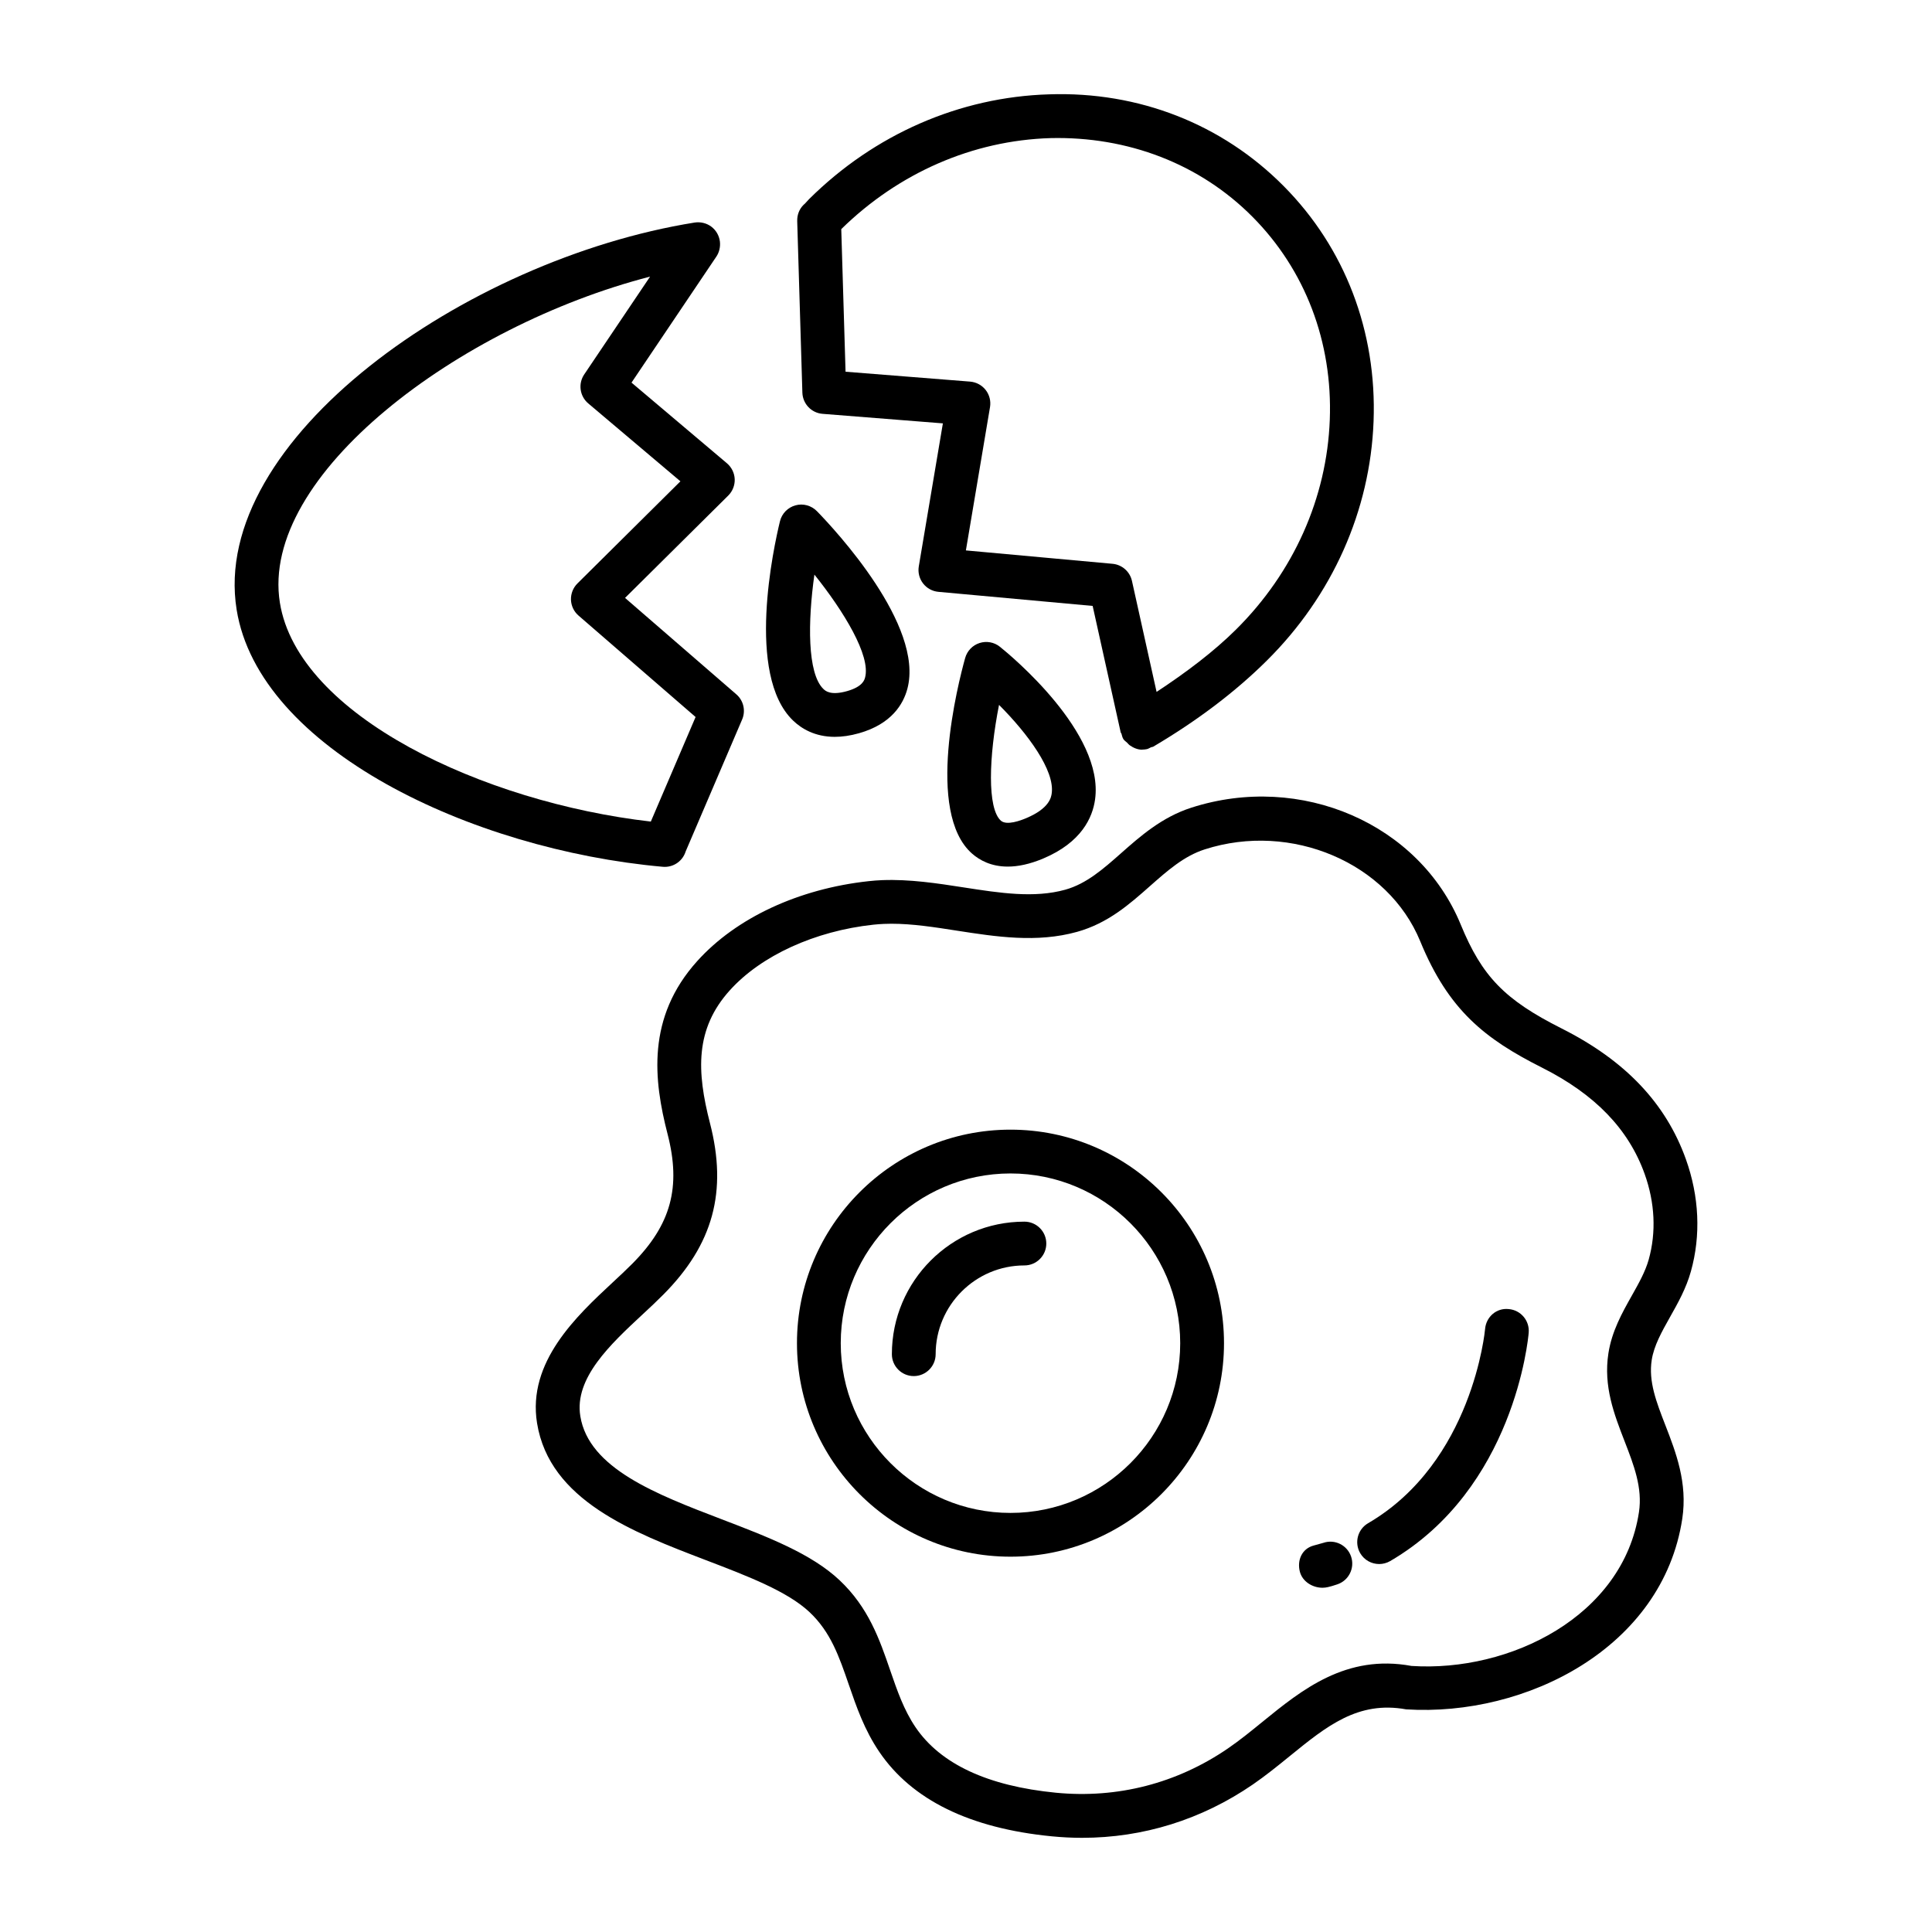
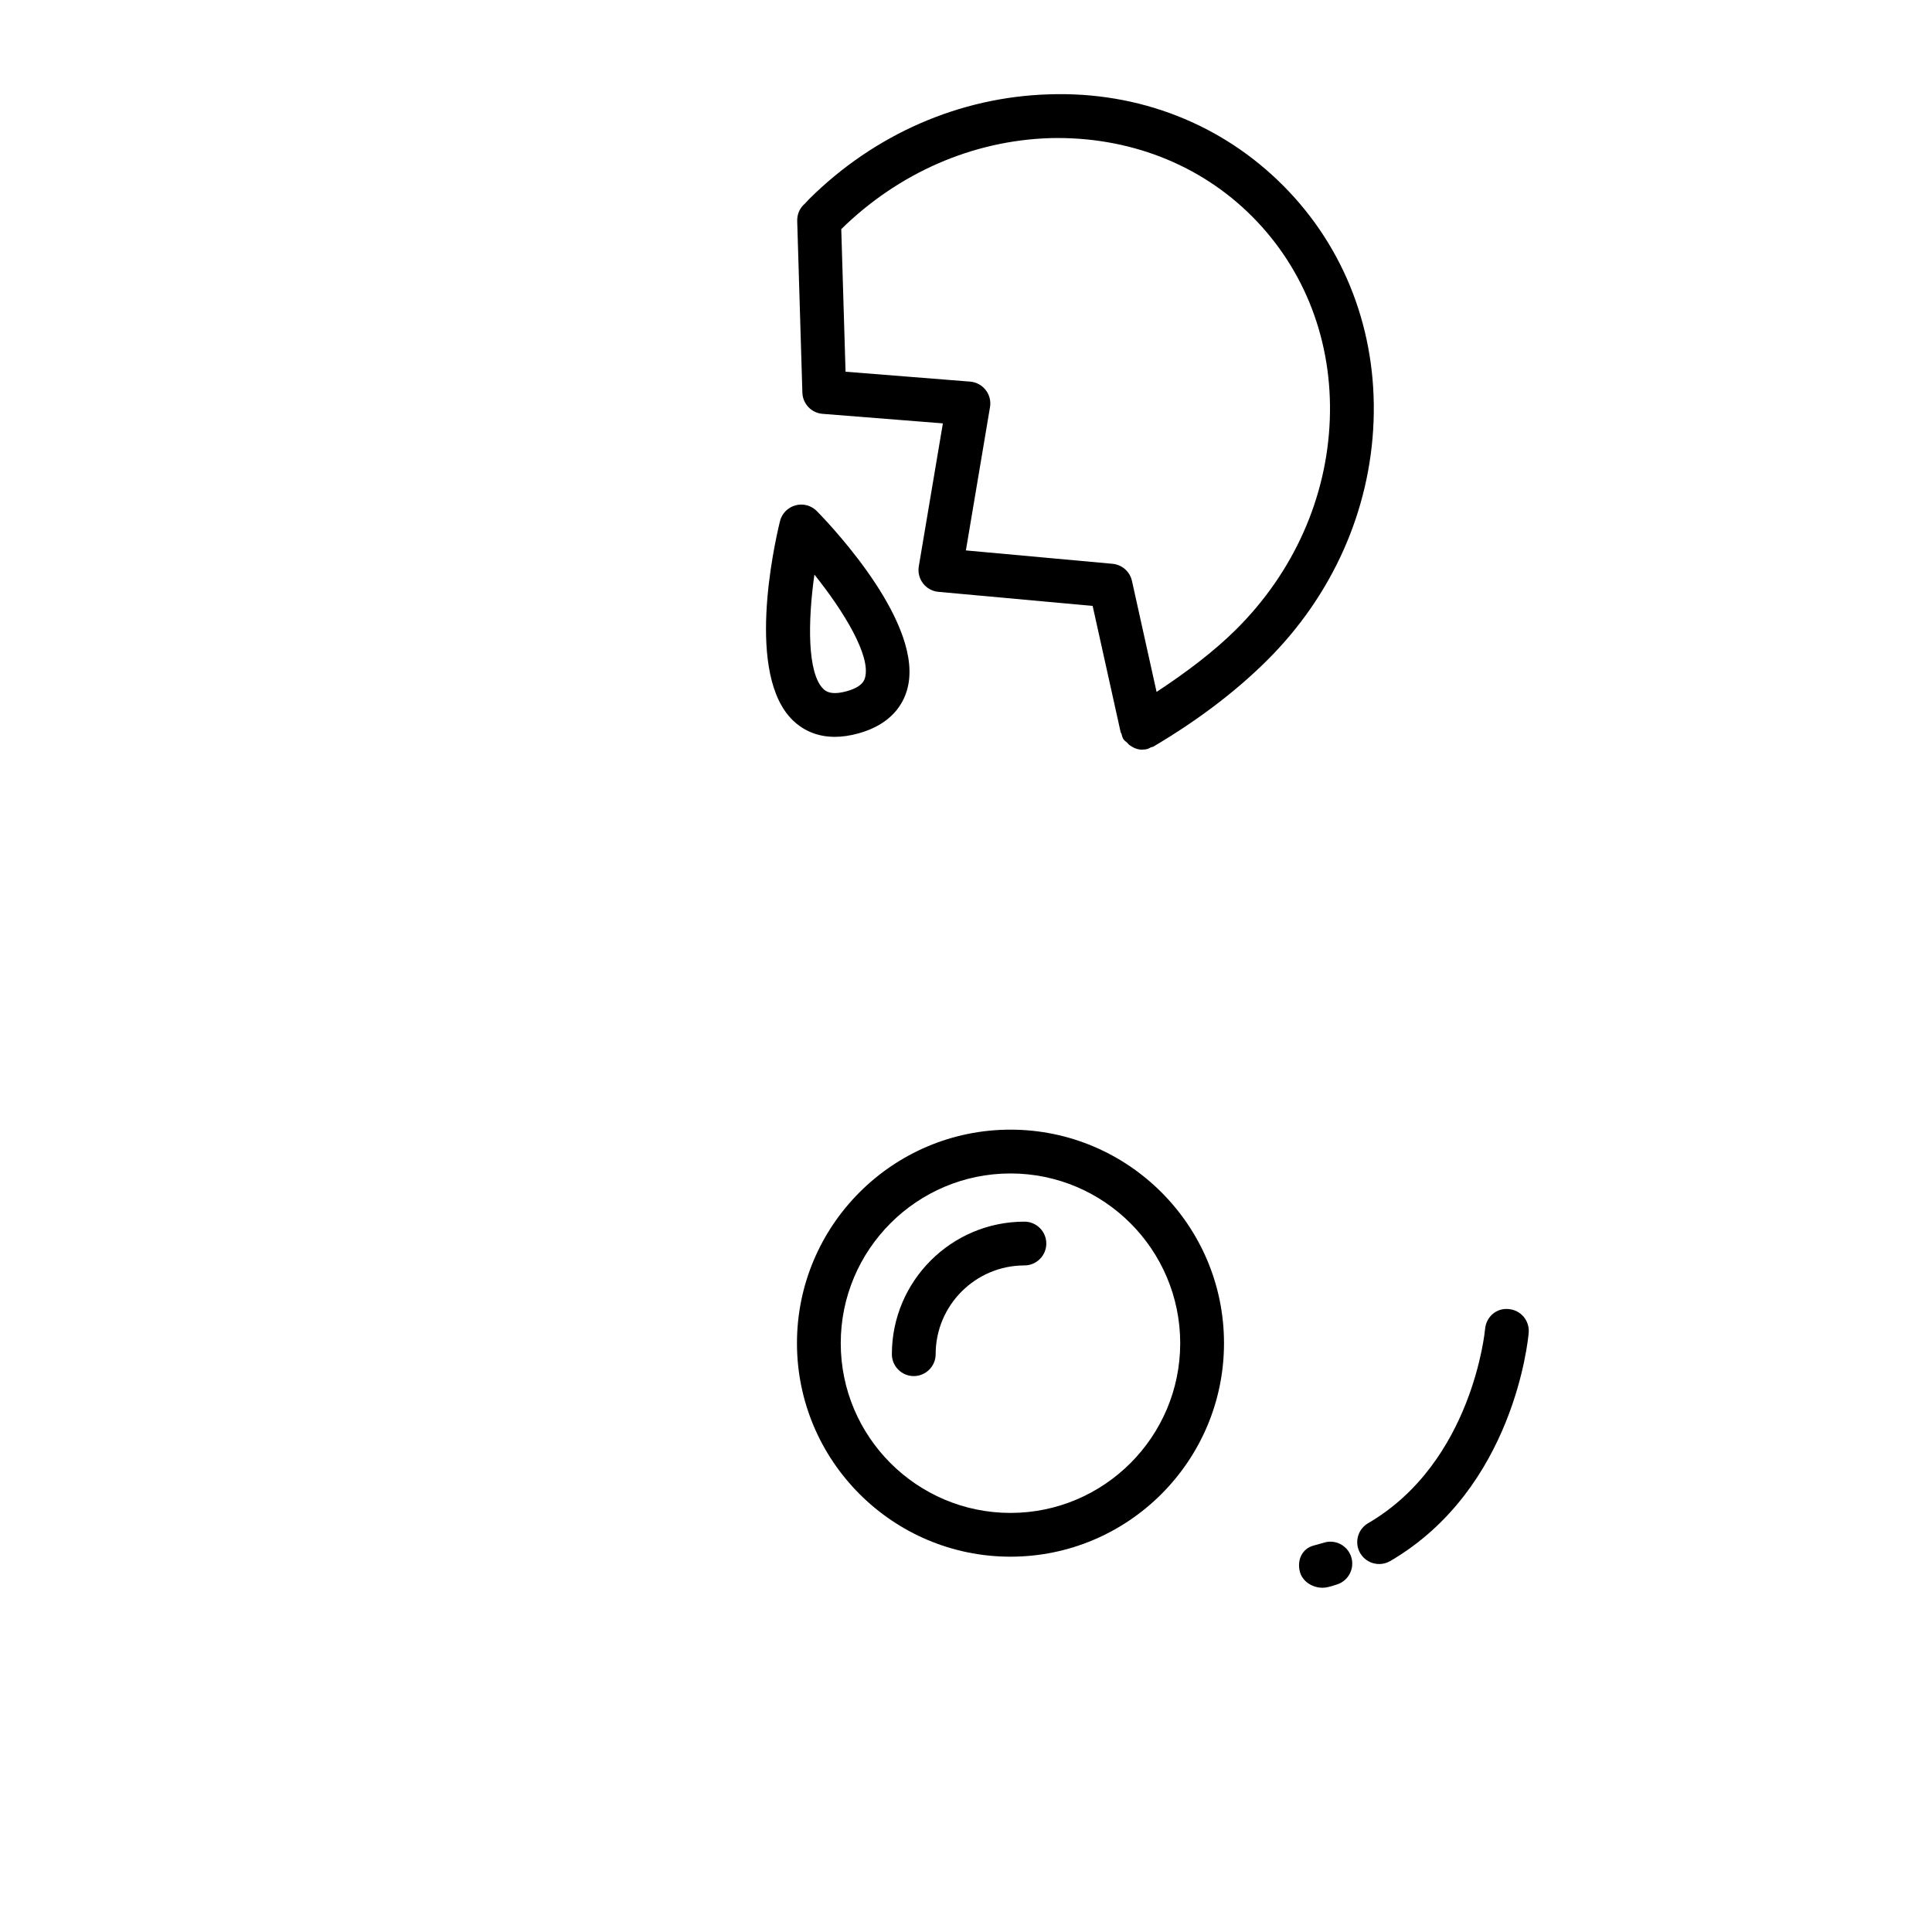
<svg xmlns="http://www.w3.org/2000/svg" fill="#000000" width="800px" height="800px" version="1.1" viewBox="144 144 512 512">
  <g>
-     <path d="m557.88 416.57c-15.117-7.606-21.113-13.785-26.762-27.527-10.98-26.738-42.336-40.359-71.414-30.996-7.812 2.516-13.535 7.578-18.586 12.043-4.723 4.172-9.18 8.117-14.816 9.691-8.25 2.289-17.32 0.879-26.918-0.609-7.019-1.09-14.273-2.203-21.582-1.926-1.199 0.051-2.387 0.137-3.582 0.27-18.566 2.012-35.125 9.727-45.43 21.164-13.5 14.961-11.559 31.578-7.875 45.855 3.629 14.066 0.922 24.027-9.352 34.367-1.566 1.578-3.32 3.215-5.156 4.918-9.578 8.91-22.703 21.109-20.082 37.328 3.316 20.465 25.336 28.887 44.773 36.316 11.098 4.242 21.582 8.258 27.434 13.762 5.617 5.285 7.84 11.75 10.414 19.23 2.027 5.887 4.121 11.977 8.082 17.812 8.633 12.727 24.012 20.258 45.707 22.375 2.684 0.262 5.363 0.398 8.027 0.398 16.164 0 31.664-4.816 45.227-14.117 3.434-2.359 6.691-5 9.922-7.629 9.648-7.832 17.984-14.629 30.742-12.297 31.805 1.996 67.984-16.348 73.168-50.523 1.438-9.504-1.691-17.586-4.457-24.719-2.43-6.254-4.527-11.66-3.641-17.34 0.586-3.805 2.656-7.481 4.844-11.375 2.106-3.734 4.273-7.586 5.539-12.113 2.672-9.555 2.211-19.84-1.332-29.734-5.312-14.832-16.078-26.16-32.895-34.625zm23.047 61.227c-0.891 3.18-2.629 6.277-4.477 9.555-2.602 4.625-5.289 9.406-6.207 15.285-1.352 8.754 1.516 16.156 4.293 23.316 2.457 6.34 4.781 12.324 3.805 18.777-4.172 27.598-34.219 42.469-60.277 40.762-17.348-3.207-29.105 6.359-39.48 14.797-2.981 2.43-5.984 4.879-9.156 7.055-13.523 9.266-29.273 13.324-45.566 11.75-18.098-1.77-30.621-7.606-37.23-17.348-3.094-4.562-4.852-9.668-6.715-15.074-2.812-8.188-5.731-16.652-13.43-23.906-7.523-7.074-19.047-11.48-31.242-16.148-17.312-6.621-35.219-13.473-37.457-27.332-1.637-10.086 8.012-19.062 16.523-26.973 1.957-1.812 3.824-3.562 5.488-5.242 13.211-13.301 17.02-27.32 12.348-45.438-3.527-13.707-3.988-24.941 5.262-35.188 8.301-9.207 22.531-15.719 38.051-17.395 0.934-0.098 1.871-0.172 2.812-0.207 0.652-0.027 1.305-0.043 1.961-0.043 5.574 0 11.32 0.891 17.367 1.836 10.398 1.613 21.156 3.281 31.816 0.32 8.211-2.289 13.891-7.309 19.387-12.176 4.606-4.066 8.953-7.914 14.457-9.684 22.941-7.383 48.57 3.535 57.117 24.352 7.5 18.262 17.133 25.859 32.277 33.488 14.031 7.062 22.93 16.27 27.191 28.164 2.734 7.625 3.102 15.473 1.082 22.695z" />
    <path d="m411.79 443.37c-31.203 0-56.586 25.387-56.586 56.586s25.387 56.582 56.586 56.582c31.199 0 56.582-25.379 56.582-56.582 0-31.199-25.379-56.586-56.582-56.586zm0 101.57c-24.805 0-44.984-20.18-44.984-44.977 0-24.805 20.18-44.984 44.984-44.984 24.797 0 44.977 20.18 44.977 44.984 0.004 24.797-20.176 44.977-44.977 44.977z" />
    <path d="m415.48 467.75c-19.371 0-35.125 15.754-35.125 35.125 0 3.203 2.602 5.801 5.801 5.801 3.199 0 5.801-2.602 5.801-5.801 0-12.969 10.555-23.523 23.523-23.523 3.203 0 5.801-2.602 5.801-5.801 0-3.199-2.598-5.801-5.801-5.801z" />
    <path d="m494.7 552.87-2.543 0.707c-3.086 0.809-4.469 3.84-3.684 6.926 0.668 2.606 3.328 4.266 6 4.266 0.504 0 1.004-0.062 1.5-0.184 0.82-0.207 1.191-0.297 2.449-0.723 3.031-1.027 4.66-4.32 3.633-7.359-1.031-3.035-4.324-4.672-7.356-3.633z" />
    <path d="m543.83 490.92c-3.293-0.359-6 2.106-6.269 5.289-0.027 0.355-3.281 35.289-31.004 51.461-2.769 1.613-3.703 5.172-2.09 7.941 1.082 1.848 3.023 2.875 5.023 2.875 0.992 0 1.996-0.254 2.918-0.785 32.871-19.18 36.57-58.832 36.711-60.512 0.27-3.195-2.094-6.004-5.289-6.269z" />
    <path d="m355.27 202.63 1.367 45.43c0.094 2.953 2.394 5.375 5.34 5.609l31.895 2.527-6.383 37.902c-0.27 1.594 0.141 3.223 1.125 4.504s2.457 2.09 4.066 2.238l40.883 3.734 7.438 33.539c0.027 0.125 0.156 0.184 0.191 0.305 0.133 0.477 0.227 0.961 0.488 1.41 0.254 0.43 0.676 0.656 1.016 0.992 0.25 0.254 0.434 0.504 0.727 0.707 0.977 0.68 2.074 1.148 3.262 1.148 0.035 0 0.066-0.027 0.098-0.027 0.379-0.008 0.762-0.039 1.141-0.121 0.418-0.094 0.754-0.328 1.125-0.5 0.191-0.086 0.398-0.051 0.582-0.16 11.672-6.891 21.809-14.57 30.117-22.828 17.34-17.207 27.375-39.715 28.262-63.395 0.887-23.828-7.578-45.969-23.844-62.348-16.254-16.383-38.328-25.109-62.164-24.297-23.68 0.707-46.266 10.574-63.594 27.773l-1.078 1.168c-0.141 0.113-0.277 0.234-0.402 0.367-1.168 1.168-1.699 2.719-1.656 4.258 0.012 0.023 0 0.039 0 0.062zm67.086-22.031c20.52-0.488 39.609 6.801 53.582 20.875 13.969 14.074 21.242 33.156 20.469 53.742-0.773 20.727-9.59 40.465-24.832 55.598-5.918 5.875-13.172 11.344-21.07 16.547l-6.527-29.422c-0.547-2.465-2.629-4.293-5.137-4.527l-38.871-3.547 6.394-37.98c0.27-1.609-0.148-3.25-1.148-4.535-1-1.281-2.492-2.082-4.113-2.219l-33.023-2.621-1.137-37.789c15.203-14.914 34.844-23.5 55.414-24.121z" />
-     <path d="m320.17 373.73c2.559 0 4.789-1.68 5.531-4.074l14.973-34.984c0.992-2.316 0.375-5.016-1.535-6.664l-29.496-25.555 27.348-27.121c1.152-1.148 1.777-2.727 1.715-4.356-0.07-1.621-0.816-3.144-2.055-4.199l-25.293-21.379 22.48-33.391c0.785-1.168 1.113-2.629 0.941-4.023-0.199-1.559-1.02-2.977-2.273-3.918s-2.848-1.316-4.406-1.09c-60.859 9.762-128.58 57.691-121.39 102.58 5.906 36.859 62.062 63.602 112.93 68.152 0.18 0.02 0.348 0.023 0.527 0.023zm-102-70.016c-5.41-33.75 47.512-73.359 98.109-86.406l-17.453 25.918c-1.656 2.457-1.199 5.766 1.062 7.68l24.43 20.648-27.293 27.07c-1.148 1.141-1.762 2.707-1.715 4.32 0.059 1.613 0.781 3.133 2.004 4.188l31.023 26.883-11.863 27.711c-44.402-5.094-93.508-28.094-98.305-58.012z" />
-     <path d="m409 315.41c-1.523-1.238-3.562-1.594-5.41-1.004-1.855 0.594-3.285 2.09-3.812 3.965-1.879 6.742-10.609 40.914 1.828 51.844 2.027 1.777 5.086 3.441 9.465 3.441 2.648 0 5.781-0.609 9.457-2.168 10.102-4.273 13.02-10.859 13.676-15.625 2.465-17.645-22.363-38.172-25.203-40.453zm7.004 45.387c-1.531 0.66-5.215 2.019-6.742 0.703-3.684-3.238-3.215-17.008-0.508-30.699 7.621 7.637 14.812 17.367 13.961 23.461-0.145 0.977-0.555 3.938-6.711 6.535z" />
    <path d="m365.24 339.27c1.906 0 4.039-0.285 6.41-0.957 8.648-2.449 11.742-7.75 12.812-11.773 4.492-16.793-19.18-42.16-23.969-47.074-1.473-1.5-3.656-2.117-5.688-1.543-2.031 0.551-3.613 2.176-4.109 4.223-1.629 6.691-9.117 40.688 3.457 52.789 2.238 2.16 5.809 4.336 11.086 4.336zm-5.414-42.996c7.793 9.727 14.965 21.496 13.43 27.27-0.184 0.668-0.652 2.438-4.766 3.606-4.398 1.238-5.766-0.07-6.281-0.566-4.301-4.144-4.133-17.945-2.383-30.309z" />
  </g>
</svg>